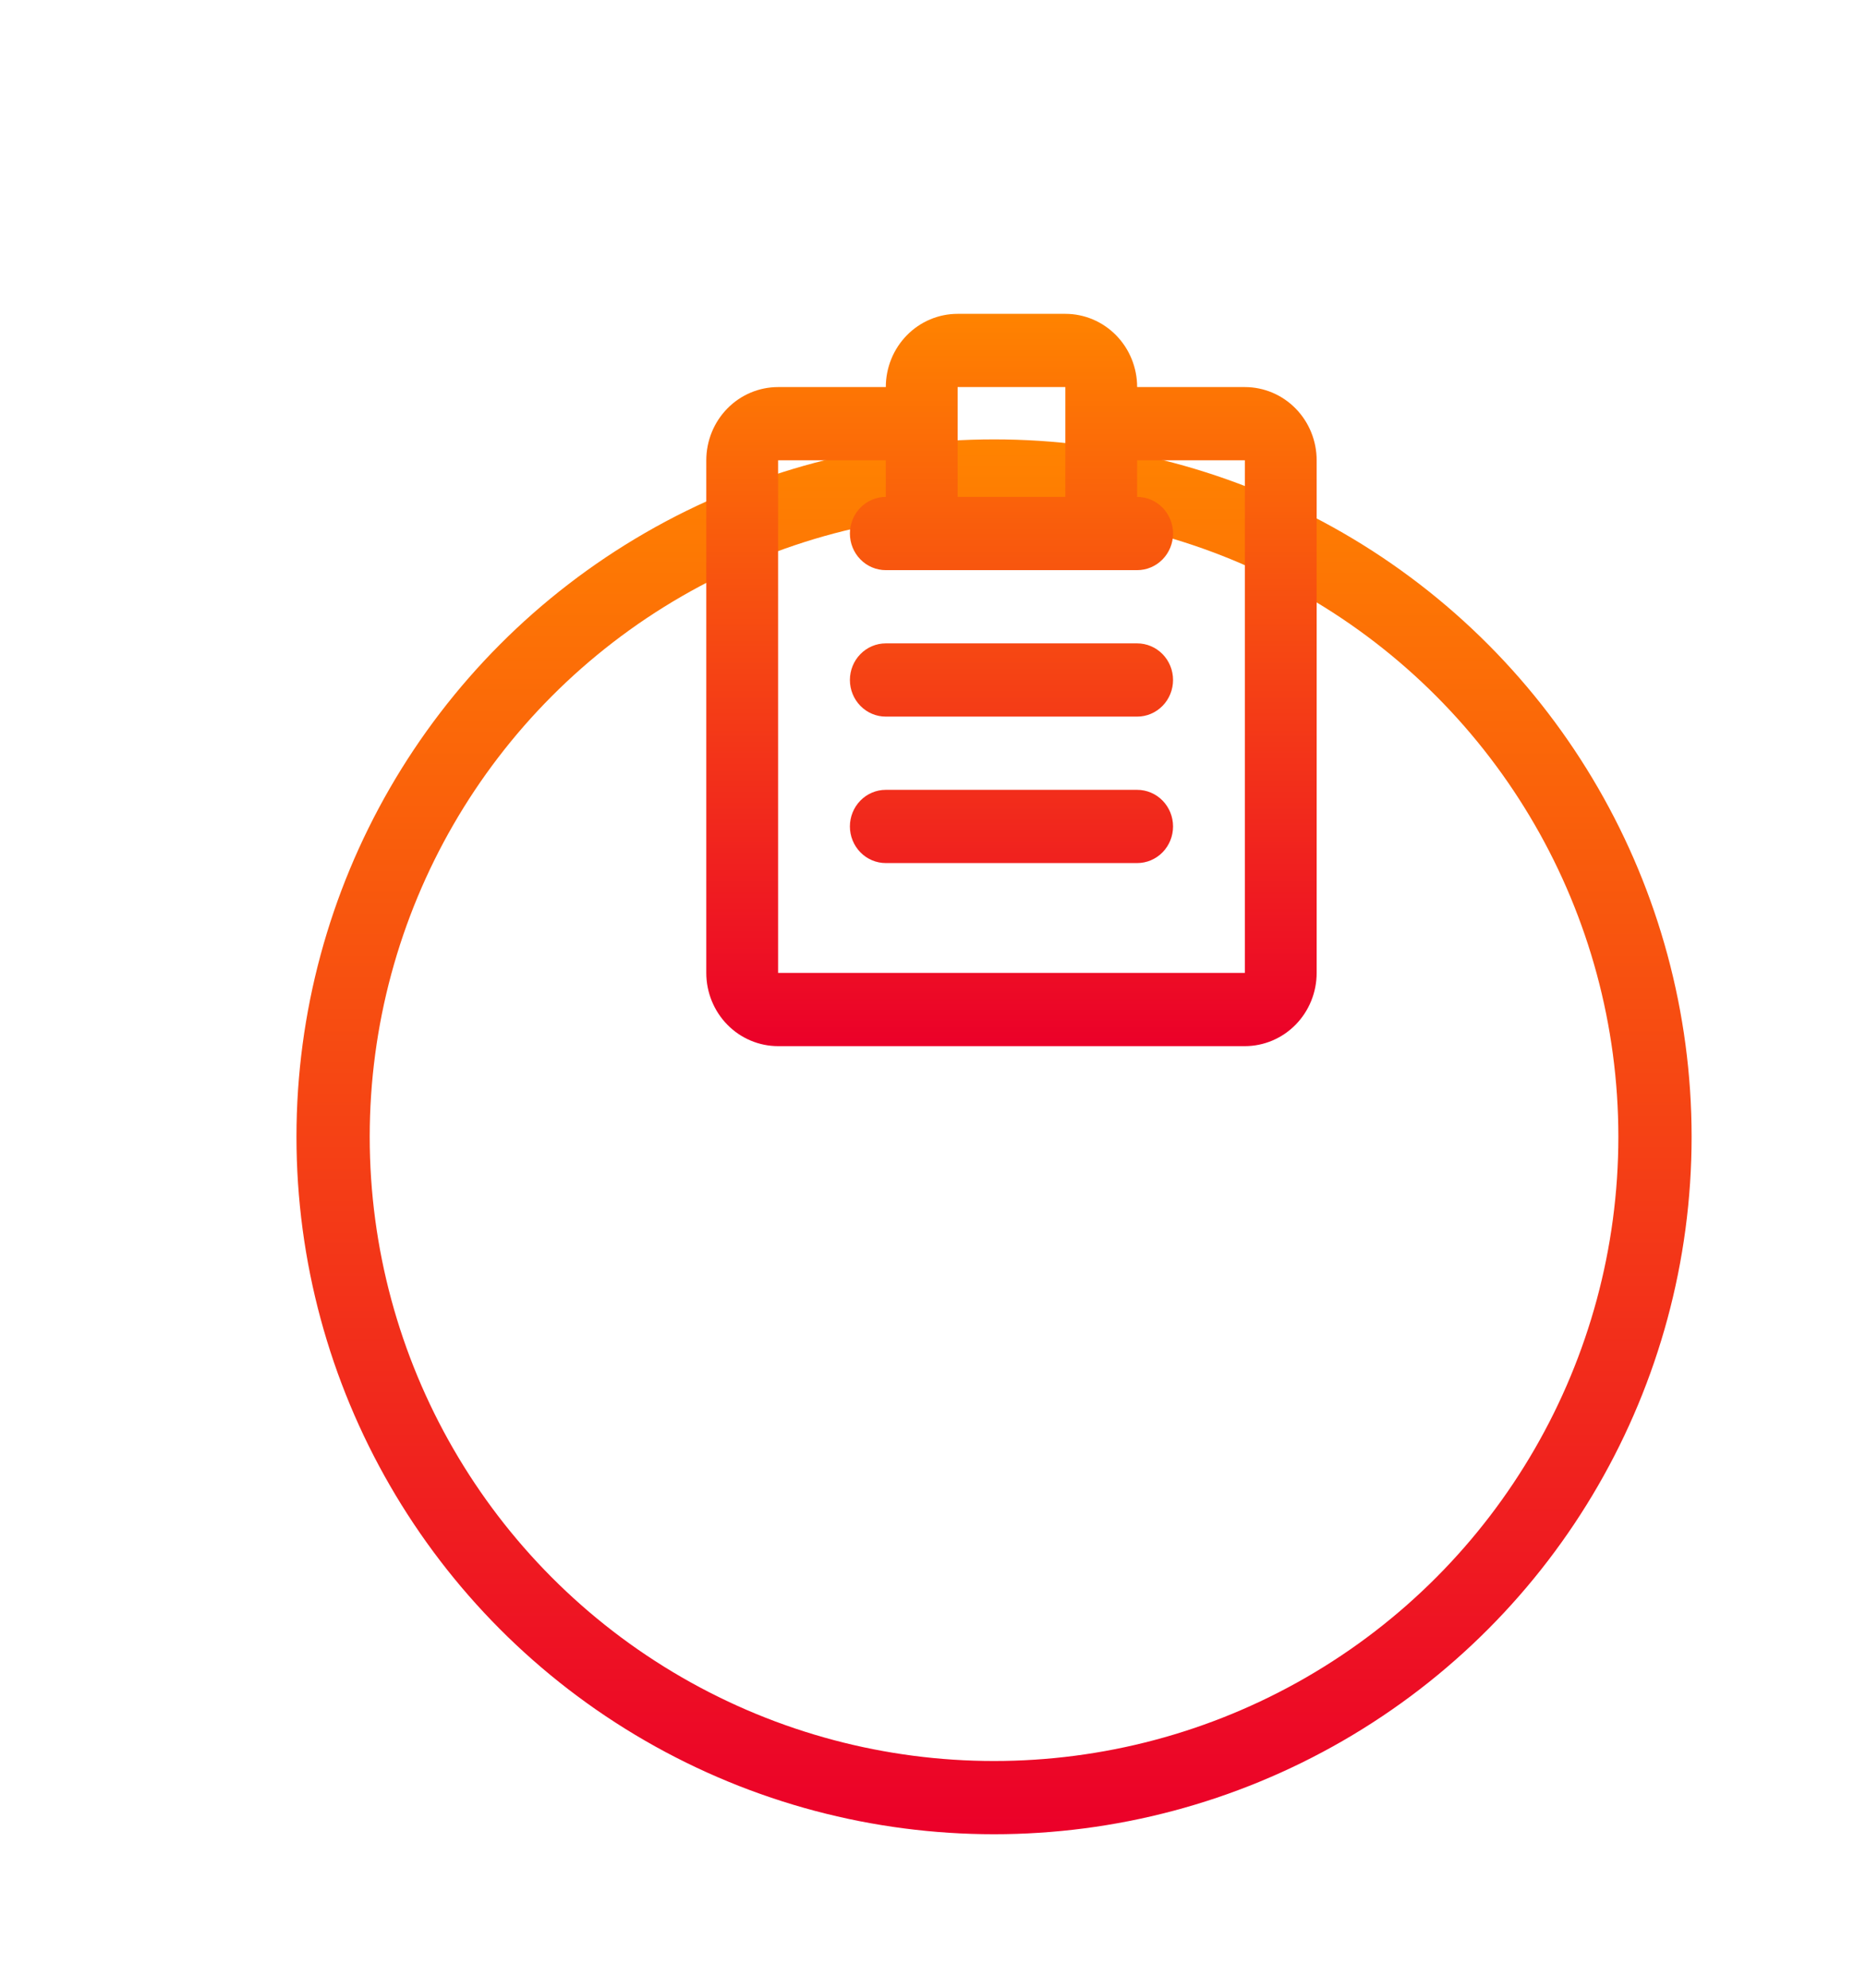
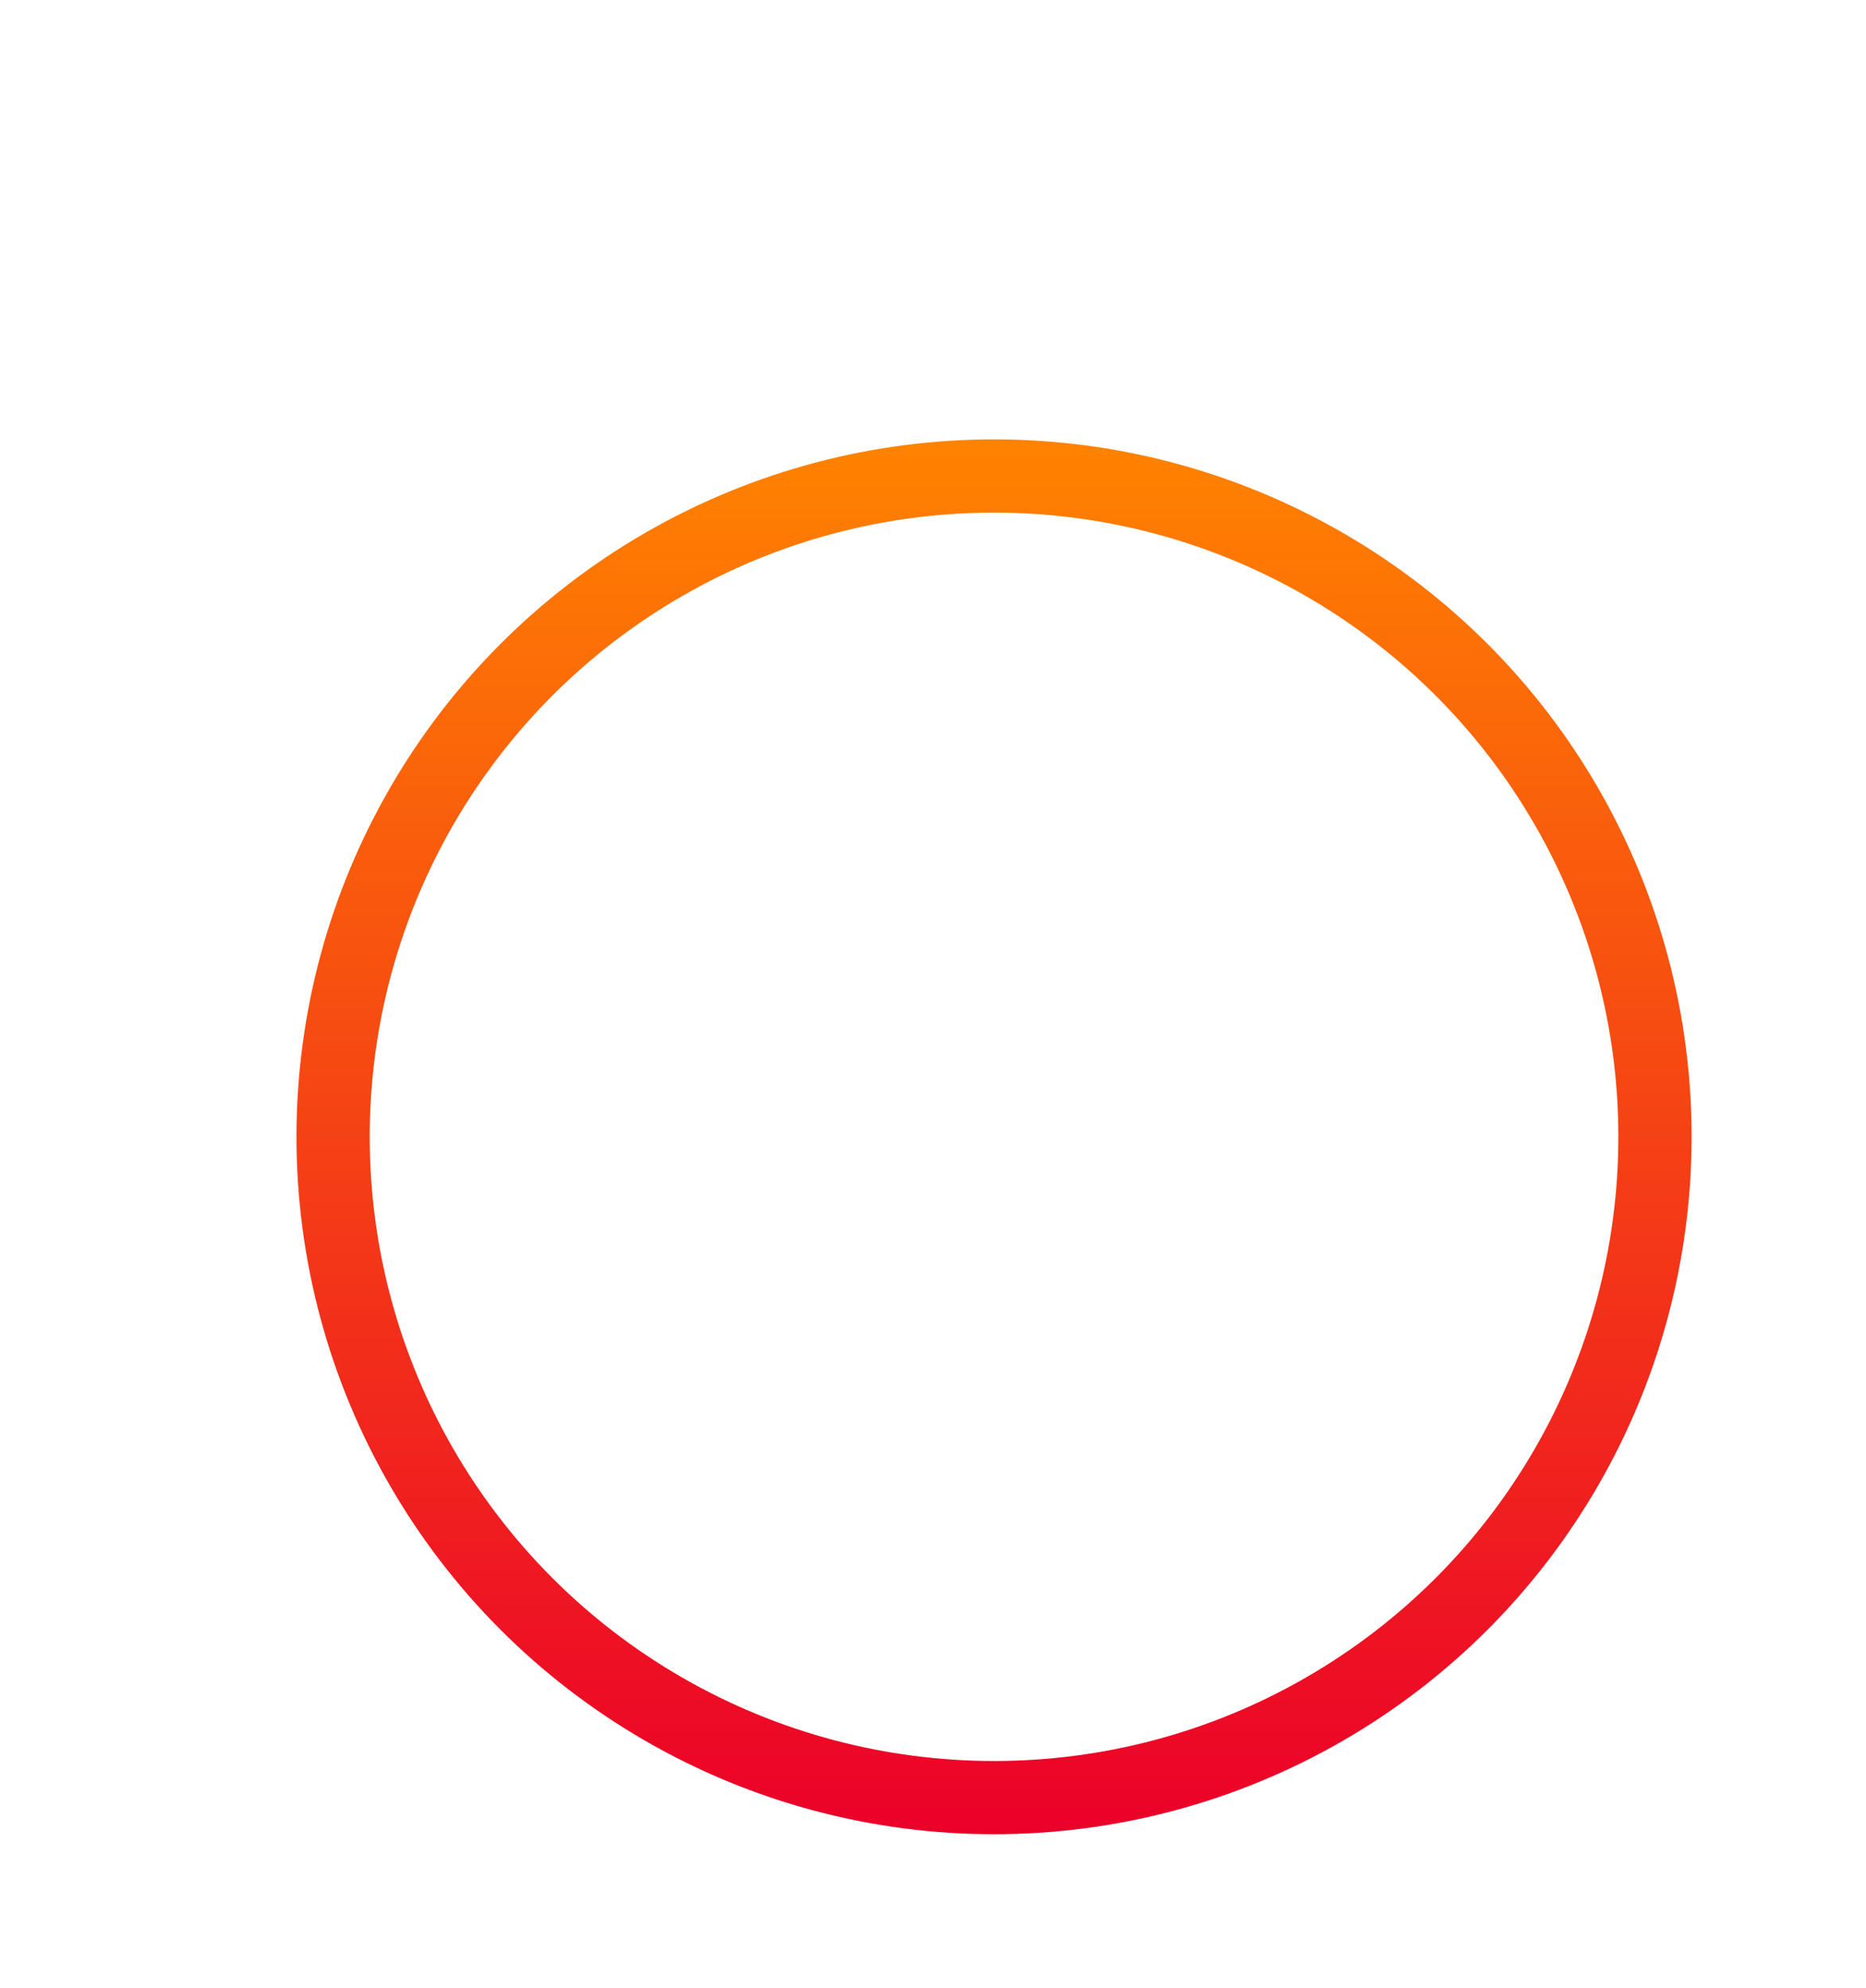
<svg xmlns="http://www.w3.org/2000/svg" width="107" height="114" viewBox="0 0 107 114" fill="none">
  <g filter="url(#filter0_dd_7596_11886)">
    <circle cx="40" cy="40" r="40" transform="matrix(-1 0 0 1 97 0)" fill="white" />
    <circle cx="40" cy="40" r="37.9" transform="matrix(-1 0 0 1 97 0)" stroke="url(#paint0_linear_7596_11886)" stroke-width="4.2" />
  </g>
-   <path d="M71.382 22.2H65.206C65.206 21.086 64.772 20.018 64 19.23C63.228 18.442 62.18 18 61.088 18H54.912C53.82 18 52.772 18.442 52 19.23C51.228 20.018 50.794 21.086 50.794 22.2H44.618C43.526 22.2 42.478 22.642 41.706 23.43C40.934 24.218 40.5 25.286 40.5 26.4V55.8C40.5 56.914 40.934 57.982 41.706 58.77C42.478 59.557 43.526 60 44.618 60H71.382C72.474 60 73.522 59.557 74.294 58.77C75.066 57.982 75.5 56.914 75.5 55.8V26.4C75.5 25.286 75.066 24.218 74.294 23.43C73.522 22.642 72.474 22.2 71.382 22.2ZM54.912 22.2H61.088V28.5H54.912V22.2ZM71.382 55.8H44.618V26.4H50.794V28.5C50.248 28.5 49.724 28.721 49.338 29.115C48.952 29.509 48.735 30.043 48.735 30.6C48.735 31.157 48.952 31.691 49.338 32.085C49.724 32.479 50.248 32.7 50.794 32.7H65.206C65.752 32.7 66.276 32.479 66.662 32.085C67.048 31.691 67.265 31.157 67.265 30.6C67.265 30.043 67.048 29.509 66.662 29.115C66.276 28.721 65.752 28.5 65.206 28.5V26.4H71.382V55.8Z" fill="url(#paint1_linear_7596_11886)" />
-   <path d="M65.206 36.9H50.794C50.248 36.9 49.724 37.121 49.338 37.515C48.952 37.909 48.735 38.443 48.735 39C48.735 39.557 48.952 40.091 49.338 40.485C49.724 40.879 50.248 41.1 50.794 41.1H65.206C65.752 41.1 66.276 40.879 66.662 40.485C67.048 40.091 67.265 39.557 67.265 39C67.265 38.443 67.048 37.909 66.662 37.515C66.276 37.121 65.752 36.9 65.206 36.9Z" fill="url(#paint2_linear_7596_11886)" />
-   <path d="M65.206 45.3H50.794C50.248 45.3 49.724 45.521 49.338 45.915C48.952 46.309 48.735 46.843 48.735 47.4C48.735 47.957 48.952 48.491 49.338 48.885C49.724 49.279 50.248 49.5 50.794 49.5H65.206C65.752 49.5 66.276 49.279 66.662 48.885C67.048 48.491 67.265 47.957 67.265 47.4C67.265 46.843 67.048 46.309 66.662 45.915C66.276 45.521 65.752 45.3 65.206 45.3Z" fill="url(#paint3_linear_7596_11886)" />
  <defs>
    <filter id="filter0_dd_7596_11886" x="0.2" y="0" width="113.6" height="113.6" filterUnits="userSpaceOnUse" color-interpolation-filters="sRGB">
      <feFlood flood-opacity="0" result="BackgroundImageFix" />
      <feColorMatrix in="SourceAlpha" type="matrix" values="0 0 0 0 0 0 0 0 0 0 0 0 0 0 0 0 0 0 127 0" result="hardAlpha" />
      <feOffset dy="8.4" />
      <feGaussianBlur stdDeviation="4.2" />
      <feColorMatrix type="matrix" values="0 0 0 0 0 0 0 0 0 0 0 0 0 0 0 0 0 0 0.04 0" />
      <feBlend mode="normal" in2="BackgroundImageFix" result="effect1_dropShadow_7596_11886" />
      <feColorMatrix in="SourceAlpha" type="matrix" values="0 0 0 0 0 0 0 0 0 0 0 0 0 0 0 0 0 0 127 0" result="hardAlpha" />
      <feMorphology radius="4.2" operator="erode" in="SourceAlpha" result="effect2_dropShadow_7596_11886" />
      <feOffset dy="16.8" />
      <feGaussianBlur stdDeviation="10.5" />
      <feColorMatrix type="matrix" values="0 0 0 0 0 0 0 0 0 0 0 0 0 0 0 0 0 0 0.1 0" />
      <feBlend mode="normal" in2="effect1_dropShadow_7596_11886" result="effect2_dropShadow_7596_11886" />
      <feBlend mode="normal" in="SourceGraphic" in2="effect2_dropShadow_7596_11886" result="shape" />
    </filter>
    <linearGradient id="paint0_linear_7596_11886" x1="40" y1="0" x2="40" y2="80" gradientUnits="userSpaceOnUse">
      <stop stop-color="#FF8300" />
      <stop offset="1" stop-color="#EB0029" />
    </linearGradient>
    <linearGradient id="paint1_linear_7596_11886" x1="58" y1="18" x2="58" y2="60" gradientUnits="userSpaceOnUse">
      <stop stop-color="#FF8300" />
      <stop offset="1" stop-color="#EB0029" />
    </linearGradient>
    <linearGradient id="paint2_linear_7596_11886" x1="58" y1="18" x2="58" y2="60" gradientUnits="userSpaceOnUse">
      <stop stop-color="#FF8300" />
      <stop offset="1" stop-color="#EB0029" />
    </linearGradient>
    <linearGradient id="paint3_linear_7596_11886" x1="58" y1="18" x2="58" y2="60" gradientUnits="userSpaceOnUse">
      <stop stop-color="#FF8300" />
      <stop offset="1" stop-color="#EB0029" />
    </linearGradient>
  </defs>
</svg>